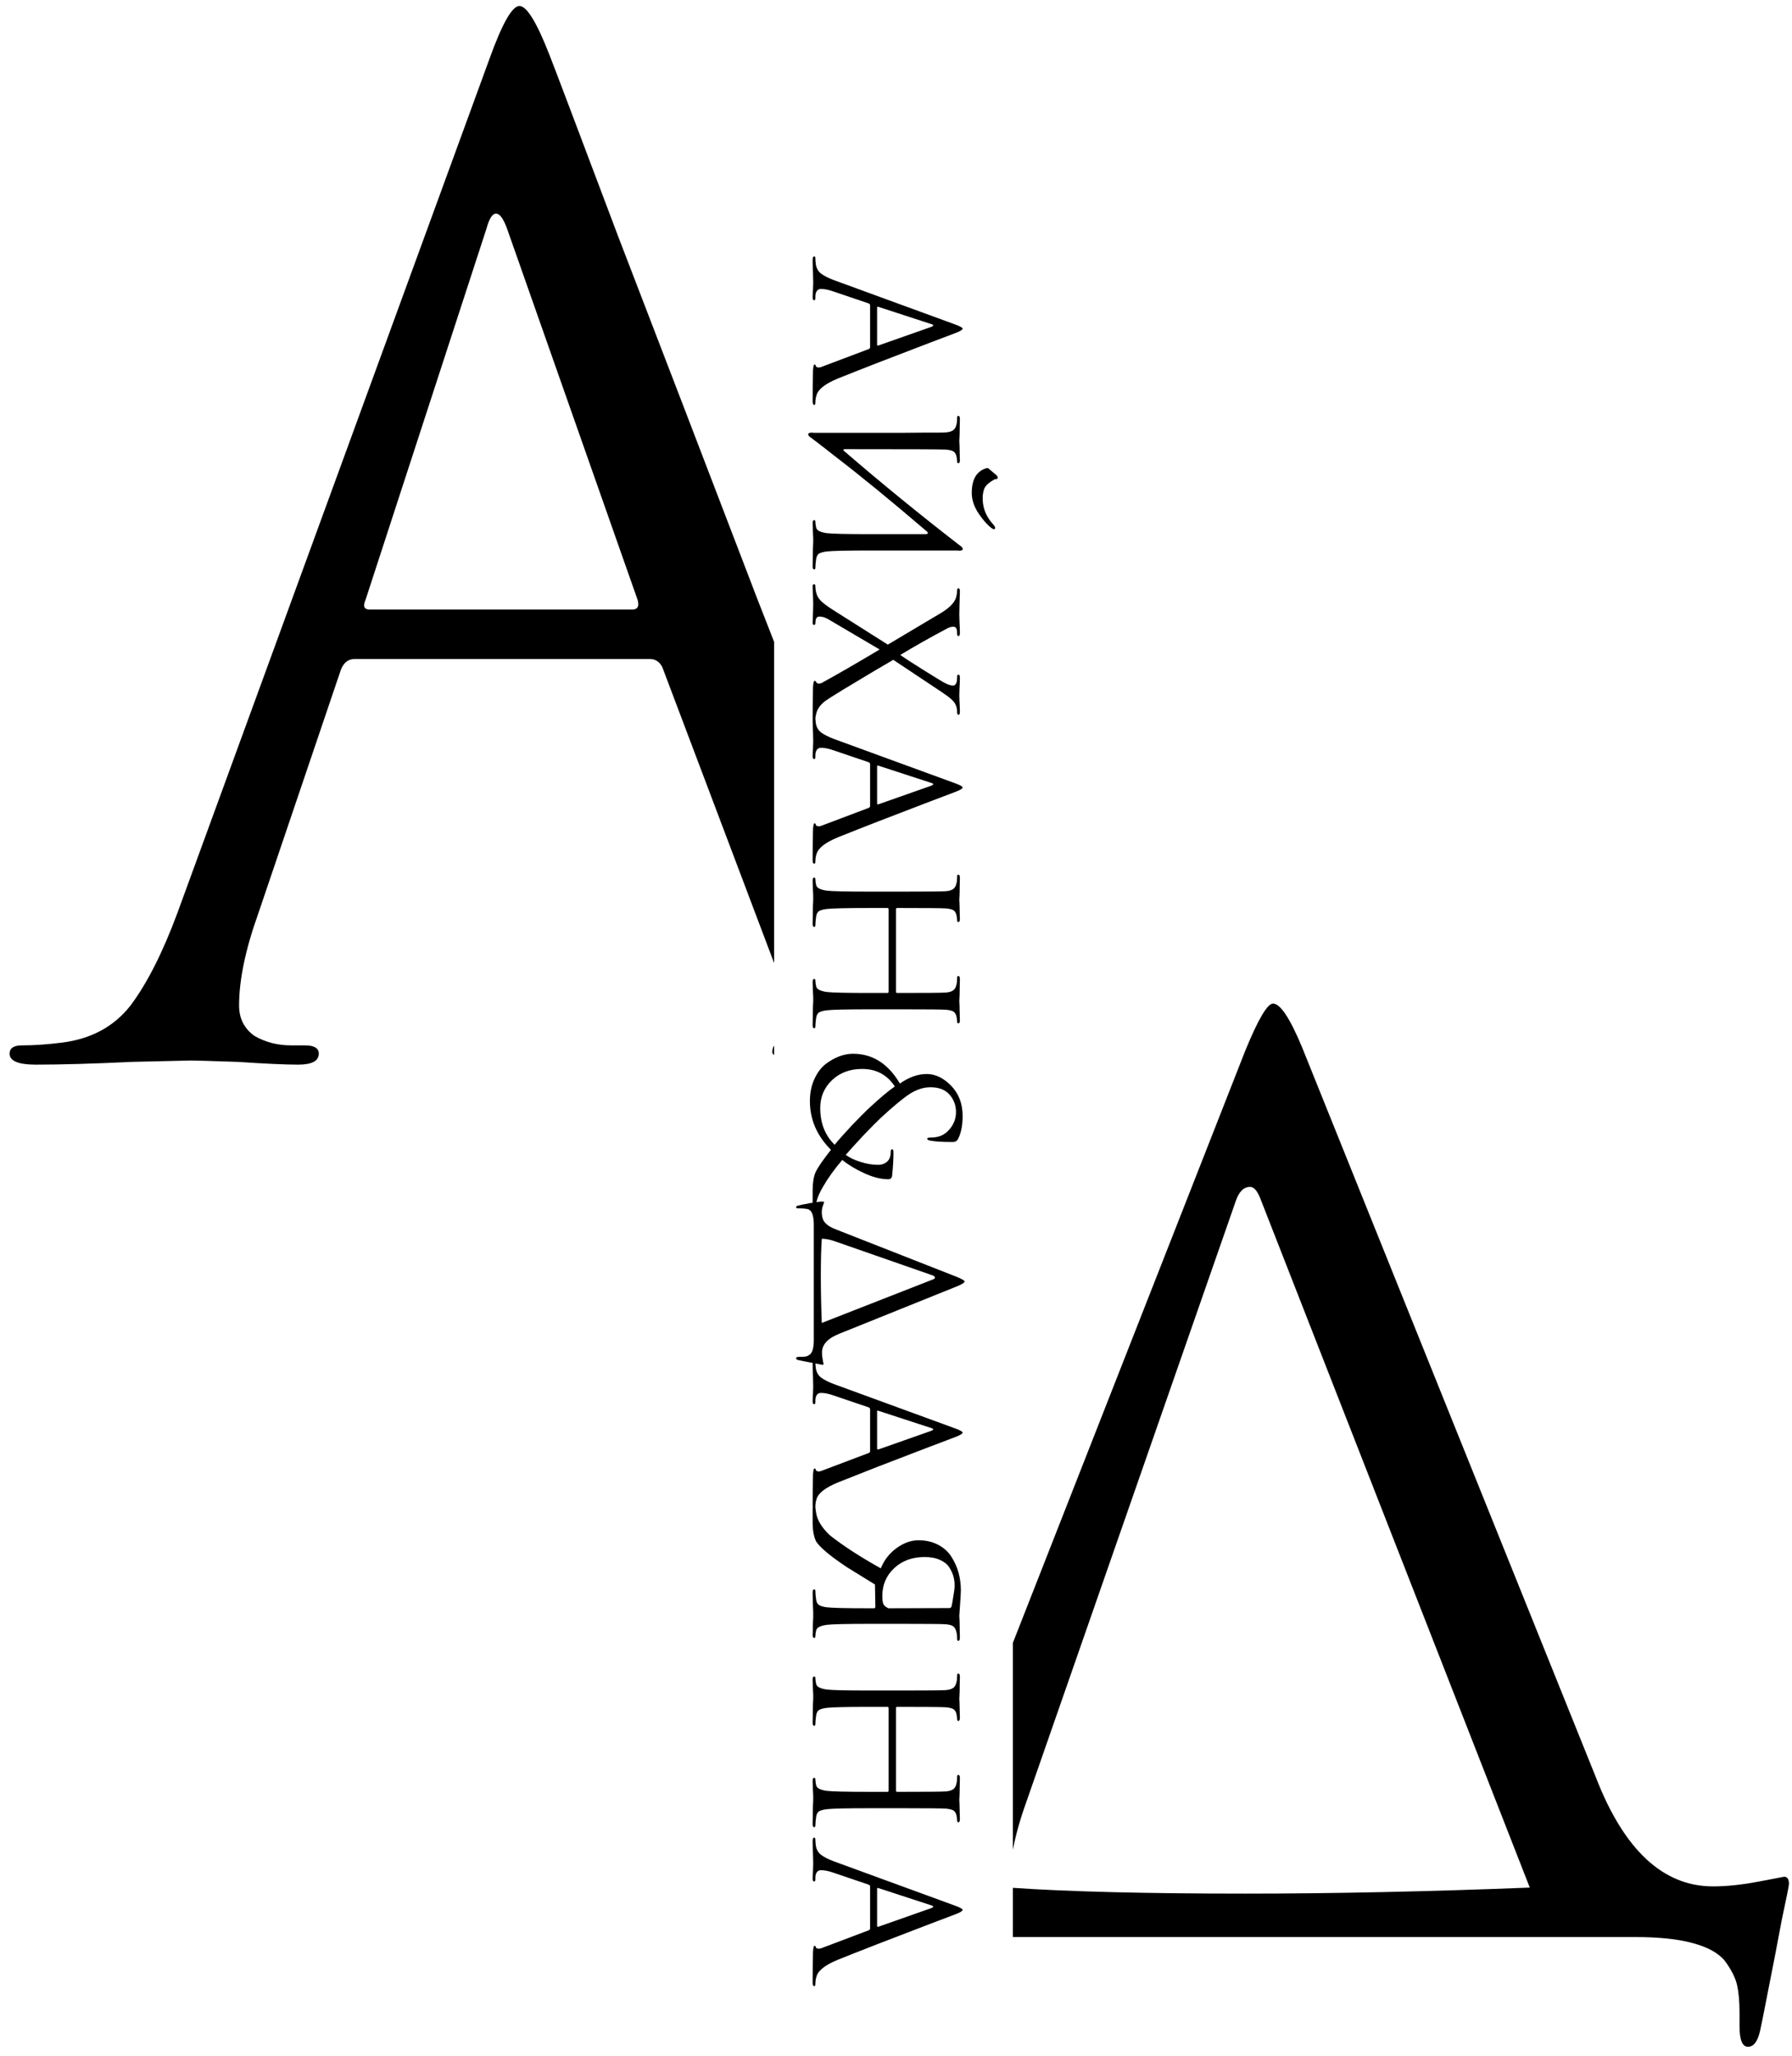
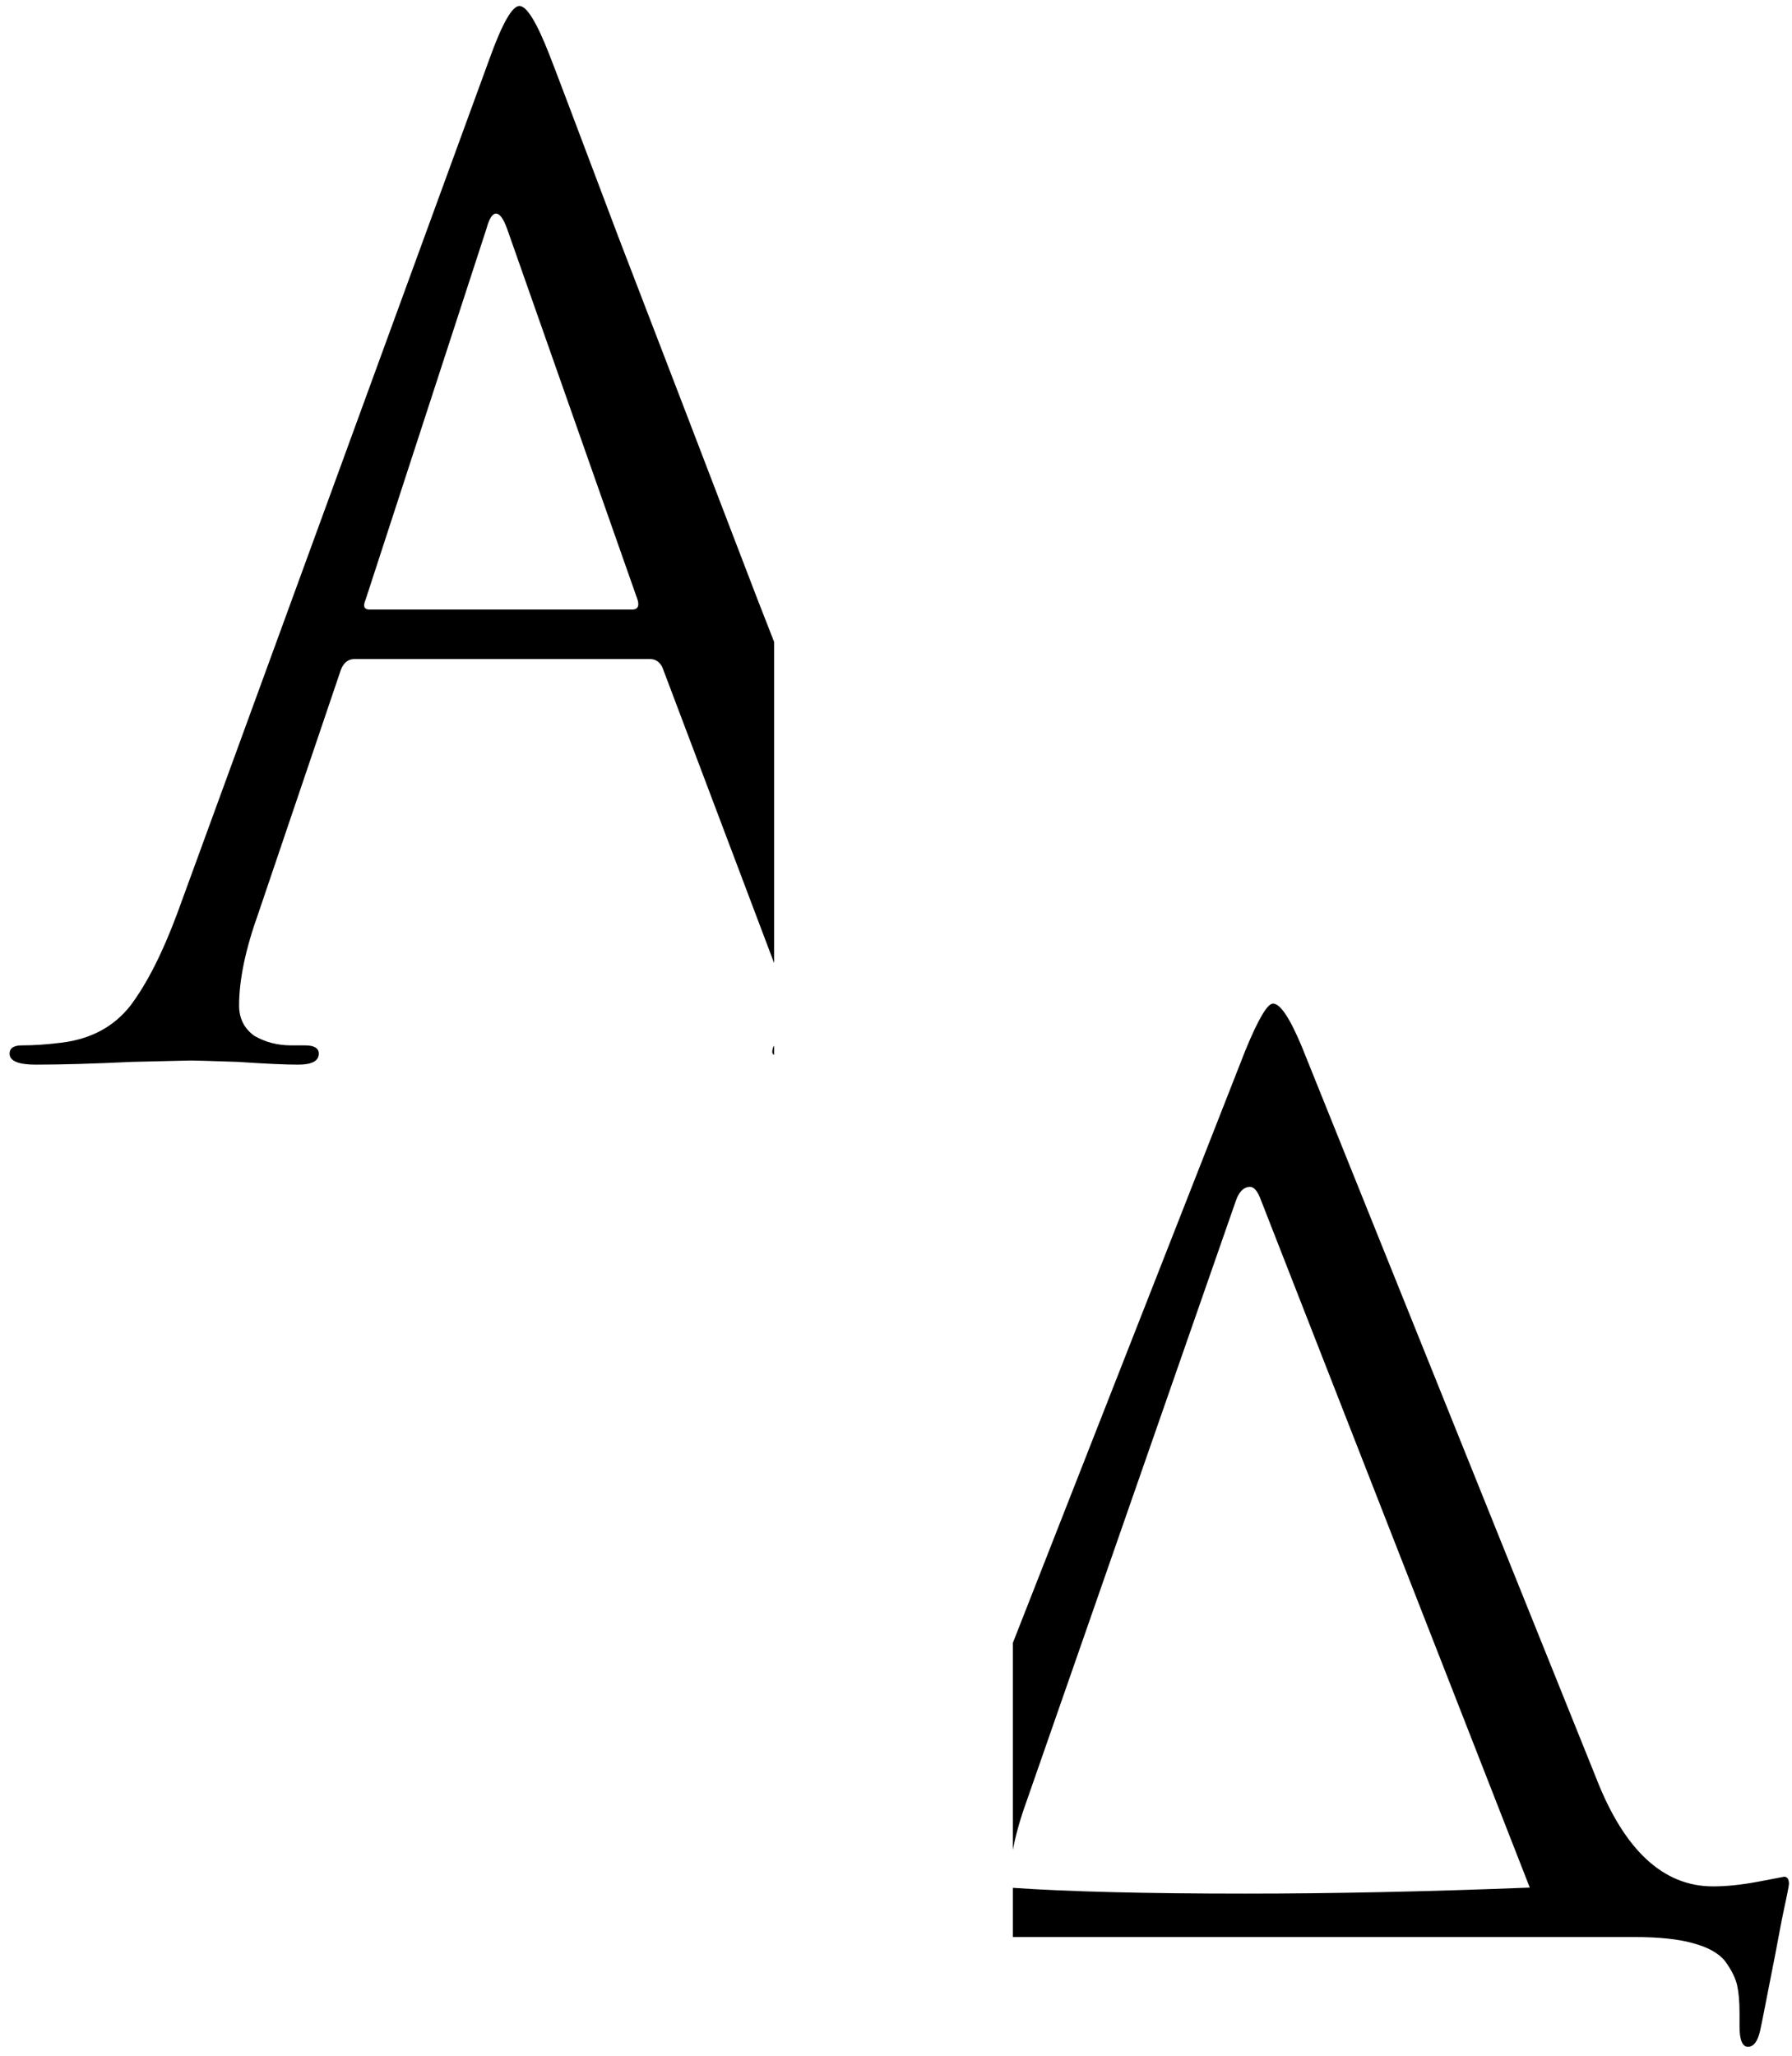
<svg xmlns="http://www.w3.org/2000/svg" width="184" height="211" viewBox="0 0 184 211" fill="none">
-   <path d="M98.06 33.295C98.58 33.482 98.84 33.629 98.84 33.736C98.84 33.842 98.6 33.989 98.12 34.175C97.987 34.229 97.107 34.562 95.48 35.175C93.853 35.802 92.1 36.475 90.22 37.196C88.34 37.929 86.953 38.475 86.06 38.836C84.753 39.369 84.013 39.942 83.84 40.556C83.76 40.795 83.72 41.062 83.72 41.355C83.72 41.489 83.68 41.556 83.6 41.556C83.493 41.556 83.44 41.422 83.44 41.156C83.44 39.982 83.453 38.935 83.48 38.016C83.507 37.615 83.553 37.416 83.62 37.416C83.713 37.416 83.76 37.462 83.76 37.556C83.76 37.582 83.787 37.615 83.84 37.656C83.893 37.696 83.96 37.715 84.04 37.715C84.16 37.715 84.247 37.702 84.3 37.675L89.22 35.816C89.3 35.776 89.34 35.715 89.34 35.636L89.34 31.335C89.34 31.242 89.287 31.175 89.18 31.136L85.64 29.936C85.12 29.749 84.673 29.655 84.3 29.655C84.113 29.655 83.967 29.729 83.86 29.875C83.767 30.035 83.72 30.215 83.72 30.416L83.72 30.616C83.72 30.749 83.68 30.816 83.6 30.816C83.493 30.816 83.44 30.715 83.44 30.515C83.44 30.329 83.453 30.035 83.48 29.636C83.493 29.235 83.5 29.009 83.5 28.956C83.5 28.942 83.493 28.655 83.48 28.096C83.453 27.535 83.44 27.069 83.44 26.695C83.44 26.442 83.493 26.316 83.6 26.316C83.68 26.316 83.72 26.375 83.72 26.495C83.72 26.669 83.733 26.862 83.76 27.076C83.813 27.502 83.993 27.835 84.3 28.076C84.62 28.316 85.067 28.542 85.64 28.756L98.06 33.295ZM90.06 31.555L90.06 35.376C90.06 35.456 90.107 35.482 90.2 35.456L95.6 33.556C95.747 33.502 95.82 33.449 95.82 33.395C95.82 33.342 95.747 33.295 95.6 33.255L90.2 31.495C90.107 31.456 90.06 31.476 90.06 31.555ZM83.56 44.419L92.76 44.419C93.613 44.406 94.373 44.399 95.04 44.399C95.72 44.399 96.18 44.399 96.42 44.399C96.673 44.399 96.893 44.393 97.08 44.379C97.44 44.353 97.7 44.279 97.86 44.159C98.033 44.053 98.153 43.839 98.22 43.519C98.26 43.359 98.28 43.133 98.28 42.839C98.28 42.733 98.32 42.679 98.4 42.679C98.507 42.679 98.56 42.786 98.56 42.999C98.56 43.266 98.553 43.579 98.54 43.939C98.54 44.299 98.533 44.606 98.52 44.859C98.507 45.113 98.5 45.246 98.5 45.259C98.5 45.273 98.507 45.399 98.52 45.639C98.533 45.893 98.54 46.173 98.54 46.479C98.553 46.799 98.56 47.046 98.56 47.219C98.56 47.433 98.507 47.539 98.4 47.539C98.32 47.539 98.28 47.486 98.28 47.379C98.28 47.286 98.26 47.119 98.22 46.879C98.167 46.613 98.053 46.426 97.88 46.319C97.707 46.226 97.44 46.166 97.08 46.139C96.653 46.113 93.207 46.099 86.74 46.099C86.66 46.099 86.613 46.119 86.6 46.159C86.587 46.199 86.607 46.239 86.66 46.279C90.513 49.599 94.493 52.846 98.6 56.019C98.733 56.099 98.813 56.186 98.84 56.279C98.88 56.373 98.847 56.439 98.74 56.479C98.647 56.519 98.493 56.526 98.28 56.499L92.76 56.499L89.24 56.499C86.907 56.499 85.46 56.533 84.9 56.599C84.567 56.639 84.307 56.706 84.12 56.799C83.947 56.906 83.84 57.099 83.8 57.379C83.747 57.753 83.72 58.053 83.72 58.279C83.72 58.386 83.68 58.439 83.6 58.439C83.493 58.439 83.44 58.333 83.44 58.119C83.44 57.799 83.447 57.439 83.46 57.039C83.46 56.653 83.467 56.326 83.48 56.059C83.493 55.806 83.5 55.673 83.5 55.659C83.5 55.646 83.5 55.513 83.5 55.259C83.487 55.019 83.473 54.739 83.46 54.419C83.447 54.113 83.44 53.873 83.44 53.699C83.44 53.486 83.493 53.379 83.6 53.379C83.68 53.379 83.72 53.433 83.72 53.539C83.72 53.699 83.747 53.899 83.8 54.139C83.853 54.433 84.22 54.626 84.9 54.719C85.46 54.786 86.907 54.819 89.24 54.819L95.02 54.819C95.153 54.819 95.233 54.793 95.26 54.739C95.3 54.699 95.267 54.633 95.16 54.539C91.533 51.433 88.38 48.853 85.7 46.799C85.5 46.639 85.16 46.373 84.68 45.999C84.2 45.639 83.827 45.353 83.56 45.139L83.24 44.899C83.107 44.819 83.027 44.733 83 44.639C82.96 44.546 82.993 44.479 83.1 44.439C83.193 44.399 83.347 44.393 83.56 44.419ZM101.52 48.099L102.3 48.759C102.393 48.853 102.44 48.933 102.44 48.999C102.44 49.039 102.42 49.093 102.38 49.159C102.353 49.186 102.307 49.193 102.24 49.179C102.173 49.179 102.133 49.186 102.12 49.199C101.627 49.466 101.293 49.746 101.12 50.039C100.96 50.346 100.887 50.753 100.9 51.259C100.927 52.219 101.287 53.073 101.98 53.819C102.113 53.966 102.18 54.086 102.18 54.179C102.18 54.259 102.14 54.306 102.06 54.319C102.007 54.319 101.933 54.286 101.84 54.219C101.427 53.926 100.987 53.439 100.52 52.759C100.053 52.079 99.807 51.393 99.78 50.699C99.753 49.246 100.247 48.366 101.26 48.059C101.367 48.019 101.453 48.033 101.52 48.099ZM85.44 62.539L91.16 66.159L96.54 62.959C97.42 62.439 97.953 61.919 98.14 61.399C98.233 61.105 98.28 60.825 98.28 60.559C98.28 60.439 98.327 60.379 98.42 60.379C98.513 60.379 98.56 60.492 98.56 60.719C98.56 60.945 98.547 61.385 98.52 62.039C98.507 62.692 98.5 63.032 98.5 63.059C98.5 63.072 98.507 63.319 98.52 63.799C98.547 64.292 98.56 64.672 98.56 64.939C98.56 65.165 98.513 65.279 98.42 65.279C98.327 65.279 98.28 65.219 98.28 65.099C98.28 64.845 98.26 64.665 98.22 64.559C98.167 64.399 98.053 64.319 97.88 64.319C97.68 64.319 97.46 64.385 97.22 64.519C95.487 65.439 93.893 66.339 92.44 67.219C92.867 67.525 93.7 68.065 94.94 68.839C96.193 69.625 96.927 70.065 97.14 70.159C97.42 70.292 97.66 70.359 97.86 70.359C98.033 70.359 98.153 70.245 98.22 70.019C98.26 69.885 98.28 69.685 98.28 69.419C98.28 69.299 98.327 69.239 98.42 69.239C98.513 69.239 98.56 69.352 98.56 69.579C98.56 69.885 98.547 70.252 98.52 70.679C98.507 71.119 98.5 71.345 98.5 71.359C98.5 71.372 98.507 71.585 98.52 71.999C98.547 72.425 98.56 72.772 98.56 73.039C98.56 73.252 98.513 73.359 98.42 73.359C98.327 73.359 98.28 73.285 98.28 73.139C98.28 72.885 98.247 72.665 98.18 72.479C98.127 72.292 98.013 72.105 97.84 71.919C97.667 71.745 97.5 71.599 97.34 71.479C97.193 71.372 96.933 71.192 96.56 70.939L91.72 67.719C91.627 67.772 91 68.139 89.84 68.819C88.693 69.512 87.593 70.172 86.54 70.799C85.5 71.439 84.9 71.819 84.74 71.939C84.273 72.299 83.973 72.692 83.84 73.119C83.76 73.399 83.72 73.632 83.72 73.819C83.72 73.925 83.68 73.979 83.6 73.979C83.493 73.979 83.44 73.885 83.44 73.699C83.44 72.925 83.453 71.859 83.48 70.499C83.507 70.085 83.56 69.879 83.64 69.879C83.733 69.879 83.787 69.919 83.8 69.999C83.827 70.065 83.88 70.112 83.96 70.139C84.053 70.179 84.187 70.165 84.36 70.099C85.92 69.245 87.907 68.099 90.32 66.659L85.02 63.539C84.713 63.365 84.42 63.279 84.14 63.279C83.94 63.279 83.813 63.385 83.76 63.599C83.733 63.759 83.72 63.885 83.72 63.979C83.72 64.085 83.673 64.139 83.58 64.139C83.487 64.139 83.44 64.059 83.44 63.899C83.44 63.712 83.453 63.352 83.48 62.819C83.493 62.299 83.5 62.019 83.5 61.979C83.5 61.952 83.493 61.705 83.48 61.239C83.453 60.772 83.44 60.412 83.44 60.159C83.44 60.025 83.487 59.959 83.58 59.959C83.673 59.959 83.72 60.012 83.72 60.119C83.72 60.372 83.753 60.625 83.82 60.879C83.9 61.172 84.053 61.432 84.28 61.659C84.52 61.899 84.907 62.192 85.44 62.539ZM98.06 80.385C98.58 80.572 98.84 80.719 98.84 80.825C98.84 80.932 98.6 81.079 98.12 81.265C97.987 81.319 97.107 81.652 95.48 82.265C93.853 82.892 92.1 83.565 90.22 84.285C88.34 85.019 86.953 85.565 86.06 85.925C84.753 86.459 84.013 87.032 83.84 87.645C83.76 87.885 83.72 88.152 83.72 88.445C83.72 88.579 83.68 88.645 83.6 88.645C83.493 88.645 83.44 88.512 83.44 88.245C83.44 87.072 83.453 86.025 83.48 85.105C83.507 84.705 83.553 84.505 83.62 84.505C83.713 84.505 83.76 84.552 83.76 84.645C83.76 84.672 83.787 84.705 83.84 84.745C83.893 84.785 83.96 84.805 84.04 84.805C84.16 84.805 84.247 84.792 84.3 84.765L89.22 82.905C89.3 82.865 89.34 82.805 89.34 82.725L89.34 78.425C89.34 78.332 89.287 78.265 89.18 78.225L85.64 77.025C85.12 76.839 84.673 76.745 84.3 76.745C84.113 76.745 83.967 76.819 83.86 76.965C83.767 77.125 83.72 77.305 83.72 77.505L83.72 77.705C83.72 77.839 83.68 77.905 83.6 77.905C83.493 77.905 83.44 77.805 83.44 77.605C83.44 77.419 83.453 77.125 83.48 76.725C83.493 76.325 83.5 76.099 83.5 76.045C83.5 76.032 83.493 75.745 83.48 75.185C83.453 74.625 83.44 74.159 83.44 73.785C83.44 73.532 83.493 73.405 83.6 73.405C83.68 73.405 83.72 73.465 83.72 73.585C83.72 73.759 83.733 73.952 83.76 74.165C83.813 74.592 83.993 74.925 84.3 75.165C84.62 75.405 85.067 75.632 85.64 75.845L98.06 80.385ZM90.06 78.645L90.06 82.465C90.06 82.545 90.107 82.572 90.2 82.545L95.6 80.645C95.747 80.592 95.82 80.539 95.82 80.485C95.82 80.432 95.747 80.385 95.6 80.345L90.2 78.585C90.107 78.545 90.06 78.565 90.06 78.645ZM92.76 103.589L89.24 103.589C86.907 103.589 85.46 103.623 84.9 103.689C84.567 103.729 84.307 103.796 84.12 103.889C83.947 103.996 83.84 104.189 83.8 104.469C83.747 104.843 83.72 105.143 83.72 105.369C83.72 105.476 83.68 105.529 83.6 105.529C83.493 105.529 83.44 105.423 83.44 105.209C83.44 104.889 83.447 104.529 83.46 104.129C83.46 103.743 83.467 103.416 83.48 103.149C83.493 102.896 83.5 102.763 83.5 102.749C83.5 102.736 83.5 102.603 83.5 102.349C83.487 102.109 83.473 101.829 83.46 101.509C83.447 101.203 83.44 100.963 83.44 100.789C83.44 100.576 83.493 100.469 83.6 100.469C83.68 100.469 83.72 100.523 83.72 100.629C83.72 100.789 83.747 100.989 83.8 101.229C83.853 101.523 84.22 101.716 84.9 101.809C85.46 101.876 86.907 101.909 89.24 101.909L91.12 101.909C91.2 101.909 91.24 101.869 91.24 101.789L91.24 93.309C91.24 93.229 91.2 93.189 91.12 93.189L89.24 93.189C86.907 93.189 85.46 93.223 84.9 93.289C84.567 93.329 84.307 93.396 84.12 93.489C83.947 93.596 83.84 93.789 83.8 94.069C83.747 94.443 83.72 94.743 83.72 94.969C83.72 95.076 83.68 95.129 83.6 95.129C83.493 95.129 83.44 95.023 83.44 94.809C83.44 94.489 83.447 94.129 83.46 93.729C83.46 93.343 83.467 93.016 83.48 92.749C83.493 92.496 83.5 92.363 83.5 92.349C83.5 92.336 83.5 92.203 83.5 91.949C83.487 91.709 83.473 91.429 83.46 91.109C83.447 90.803 83.44 90.563 83.44 90.389C83.44 90.176 83.493 90.069 83.6 90.069C83.68 90.069 83.72 90.123 83.72 90.229C83.72 90.389 83.747 90.589 83.8 90.829C83.853 91.123 84.22 91.316 84.9 91.409C85.46 91.476 86.907 91.509 89.24 91.509L92.76 91.509C95.213 91.509 96.653 91.496 97.08 91.469C97.44 91.443 97.7 91.369 97.86 91.249C98.033 91.143 98.153 90.929 98.22 90.609C98.26 90.449 98.28 90.223 98.28 89.929C98.28 89.823 98.32 89.769 98.4 89.769C98.507 89.769 98.56 89.876 98.56 90.089C98.56 90.356 98.553 90.669 98.54 91.029C98.54 91.389 98.533 91.696 98.52 91.949C98.507 92.203 98.5 92.336 98.5 92.349C98.5 92.363 98.507 92.489 98.52 92.729C98.533 92.983 98.54 93.263 98.54 93.569C98.553 93.889 98.56 94.136 98.56 94.309C98.56 94.523 98.507 94.629 98.4 94.629C98.32 94.629 98.28 94.576 98.28 94.469C98.28 94.376 98.26 94.209 98.22 93.969C98.167 93.703 98.053 93.516 97.88 93.409C97.707 93.316 97.44 93.256 97.08 93.229C96.653 93.203 95.14 93.189 92.54 93.189L92.12 93.189C92.04 93.189 92 93.229 92 93.309L92 101.789C92 101.869 92.04 101.909 92.12 101.909L92.54 101.909C95.14 101.909 96.653 101.896 97.08 101.869C97.44 101.843 97.7 101.769 97.86 101.649C98.033 101.543 98.153 101.329 98.22 101.009C98.26 100.849 98.28 100.623 98.28 100.329C98.28 100.223 98.32 100.169 98.4 100.169C98.507 100.169 98.56 100.276 98.56 100.489C98.56 100.756 98.553 101.069 98.54 101.429C98.54 101.789 98.533 102.096 98.52 102.349C98.507 102.603 98.5 102.736 98.5 102.749C98.5 102.763 98.507 102.889 98.52 103.129C98.533 103.383 98.54 103.663 98.54 103.969C98.553 104.289 98.56 104.536 98.56 104.709C98.56 104.923 98.507 105.029 98.4 105.029C98.32 105.029 98.28 104.976 98.28 104.869C98.28 104.776 98.26 104.609 98.22 104.369C98.167 104.103 98.053 103.916 97.88 103.809C97.707 103.716 97.44 103.656 97.08 103.629C96.653 103.603 95.213 103.589 92.76 103.589ZM83.16 113.008C83.16 112.182 83.307 111.442 83.6 110.788C83.893 110.135 84.267 109.622 84.72 109.248C85.187 108.888 85.66 108.615 86.14 108.428C86.633 108.242 87.113 108.148 87.58 108.148C89.593 108.148 91.2 109.168 92.4 111.208C93.32 110.555 94.24 110.228 95.16 110.228C96.04 110.228 96.873 110.628 97.66 111.428C98.447 112.242 98.84 113.275 98.84 114.528C98.84 115.542 98.673 116.348 98.34 116.948C98.233 117.122 98.067 117.208 97.84 117.208C96.773 117.208 96.007 117.162 95.54 117.068C95.313 117.028 95.2 116.962 95.2 116.868C95.2 116.788 95.327 116.748 95.58 116.748C96.287 116.748 96.853 116.542 97.28 116.128C97.867 115.568 98.16 114.902 98.16 114.128C98.16 113.448 97.94 112.855 97.5 112.348C97.06 111.842 96.407 111.588 95.54 111.588C94.82 111.588 94.1 111.822 93.38 112.288C92.673 112.755 91.687 113.575 90.42 114.748C90.073 115.068 89.46 115.688 88.58 116.608C87.713 117.542 87.133 118.182 86.84 118.528C87.24 118.822 87.747 119.062 88.36 119.248C88.973 119.448 89.573 119.548 90.16 119.548C90.56 119.548 90.887 119.422 91.14 119.168C91.353 118.955 91.46 118.628 91.46 118.188C91.46 118.028 91.507 117.948 91.6 117.948C91.693 117.948 91.74 118.055 91.74 118.268C91.74 119.002 91.693 119.802 91.6 120.668C91.573 120.908 91.44 121.028 91.2 121.028C90.453 121.028 89.633 120.822 88.74 120.408C87.86 120.008 87.107 119.555 86.48 119.048C85.653 120.022 84.993 120.942 84.5 121.808C83.98 122.688 83.72 123.482 83.72 124.188C83.72 124.375 83.673 124.468 83.58 124.468C83.487 124.468 83.44 124.355 83.44 124.128L83.44 122.168C83.44 121.408 83.54 120.788 83.74 120.308C83.953 119.842 84.48 119.075 85.32 118.008C83.88 116.568 83.16 114.902 83.16 113.008ZM84.22 113.708C84.22 115.268 84.713 116.528 85.7 117.488C86.127 116.968 86.713 116.308 87.46 115.508C88.22 114.722 88.76 114.175 89.08 113.868C90.293 112.735 91.227 111.948 91.88 111.508C91.093 110.308 89.973 109.708 88.52 109.708C87.28 109.708 86.253 110.088 85.44 110.848C84.627 111.622 84.22 112.575 84.22 113.708ZM84.38 127.136C84.313 128.07 84.28 129.376 84.28 131.056C84.28 132.51 84.313 134.083 84.38 135.776L95.78 131.316C95.927 131.263 96 131.203 96 131.136C96 131.03 95.92 130.95 95.76 130.896L85.78 127.416C85.26 127.23 84.793 127.136 84.38 127.136ZM99.04 131.516C99.04 131.636 98.8 131.796 98.32 131.996L86.2 136.876C85 137.343 84.4 137.99 84.4 138.816C84.4 139.043 84.427 139.296 84.48 139.576L84.56 139.996C84.56 140.05 84.52 140.076 84.44 140.076C84.413 140.076 84.213 140.036 83.84 139.956C83.48 139.89 83.1 139.816 82.7 139.736C82.287 139.656 82.053 139.61 82 139.596C81.827 139.556 81.74 139.49 81.74 139.396C81.74 139.303 81.853 139.256 82.08 139.256L82.3 139.256C82.487 139.256 82.64 139.243 82.76 139.216C82.88 139.19 83.013 139.123 83.16 139.016C83.293 138.91 83.393 138.73 83.46 138.476C83.527 138.236 83.56 137.916 83.56 137.516L83.56 125.696C83.56 124.736 83.353 124.203 82.94 124.096C82.727 124.043 82.393 124.016 81.94 124.016C81.807 124.016 81.74 123.976 81.74 123.896C81.74 123.83 81.8 123.776 81.92 123.736C82.107 123.683 82.533 123.596 83.2 123.476C83.867 123.37 84.24 123.316 84.32 123.316C84.52 123.316 84.62 123.336 84.62 123.376C84.62 123.403 84.58 123.523 84.5 123.736C84.42 123.95 84.38 124.17 84.38 124.396C84.38 124.876 84.493 125.243 84.72 125.496C84.947 125.75 85.3 125.97 85.78 126.156L98.26 131.056C98.78 131.27 99.04 131.423 99.04 131.516ZM98.06 146.596C98.58 146.783 98.84 146.93 98.84 147.036C98.84 147.143 98.6 147.29 98.12 147.476C97.987 147.53 97.107 147.863 95.48 148.476C93.853 149.103 92.1 149.776 90.22 150.496C88.34 151.23 86.953 151.776 86.06 152.136C84.753 152.67 84.013 153.243 83.84 153.856C83.76 154.096 83.72 154.363 83.72 154.656C83.72 154.79 83.68 154.856 83.6 154.856C83.493 154.856 83.44 154.723 83.44 154.456C83.44 153.283 83.453 152.236 83.48 151.316C83.507 150.916 83.553 150.716 83.62 150.716C83.713 150.716 83.76 150.763 83.76 150.856C83.76 150.883 83.787 150.916 83.84 150.956C83.893 150.996 83.96 151.016 84.04 151.016C84.16 151.016 84.247 151.003 84.3 150.976L89.22 149.116C89.3 149.076 89.34 149.016 89.34 148.936L89.34 144.636C89.34 144.543 89.287 144.476 89.18 144.436L85.64 143.236C85.12 143.05 84.673 142.956 84.3 142.956C84.113 142.956 83.967 143.03 83.86 143.176C83.767 143.336 83.72 143.516 83.72 143.716L83.72 143.916C83.72 144.05 83.68 144.116 83.6 144.116C83.493 144.116 83.44 144.016 83.44 143.816C83.44 143.63 83.453 143.336 83.48 142.936C83.493 142.536 83.5 142.31 83.5 142.256C83.5 142.243 83.493 141.956 83.48 141.396C83.453 140.836 83.44 140.37 83.44 139.996C83.44 139.743 83.493 139.616 83.6 139.616C83.68 139.616 83.72 139.676 83.72 139.796C83.72 139.97 83.733 140.163 83.76 140.376C83.813 140.803 83.993 141.136 84.3 141.376C84.62 141.616 85.067 141.843 85.64 142.056L98.06 146.596ZM90.06 144.856L90.06 148.676C90.06 148.756 90.107 148.783 90.2 148.756L95.6 146.856C95.747 146.803 95.82 146.75 95.82 146.696C95.82 146.643 95.747 146.596 95.6 146.556L90.2 144.796C90.107 144.756 90.06 144.776 90.06 144.856ZM89.88 164.92L89.84 162.62L87.02 160.88C85.34 159.773 84.273 158.893 83.82 158.24C83.553 157.733 83.427 157.02 83.44 156.1L83.44 154.84C83.44 154.52 83.493 154.36 83.6 154.36C83.68 154.36 83.72 154.42 83.72 154.54C83.707 154.62 83.727 154.827 83.78 155.16C83.873 155.96 84.353 156.767 85.22 157.58C86.633 158.687 88.373 159.813 90.44 160.96C90.787 160.107 91.327 159.413 92.06 158.88C92.807 158.347 93.553 158.08 94.3 158.08C95.06 158.08 95.733 158.233 96.32 158.54C96.907 158.847 97.36 159.253 97.68 159.76C98.013 160.28 98.26 160.827 98.42 161.4C98.58 161.987 98.66 162.593 98.66 163.22C98.66 163.46 98.633 163.94 98.58 164.66C98.527 165.393 98.5 165.78 98.5 165.82C98.5 165.833 98.507 165.967 98.52 166.22C98.533 166.473 98.54 166.78 98.54 167.14C98.553 167.5 98.56 167.813 98.56 168.08C98.56 168.293 98.507 168.4 98.4 168.4C98.32 168.4 98.28 168.347 98.28 168.24C98.28 167.947 98.26 167.72 98.22 167.56C98.153 167.24 98.033 167.02 97.86 166.9C97.7 166.793 97.44 166.727 97.08 166.7C96.653 166.673 95.213 166.66 92.76 166.66L89.24 166.66C86.907 166.66 85.46 166.693 84.9 166.76C84.22 166.853 83.853 167.047 83.8 167.34C83.747 167.58 83.72 167.78 83.72 167.94C83.72 168.047 83.68 168.1 83.6 168.1C83.493 168.1 83.44 167.993 83.44 167.78C83.44 167.673 83.447 167.533 83.46 167.36C83.46 167.187 83.46 167.02 83.46 166.86C83.46 166.7 83.467 166.547 83.48 166.4C83.48 166.253 83.487 166.133 83.5 166.04L83.5 165.9C83.5 165.887 83.5 165.747 83.5 165.48C83.487 165.227 83.473 164.9 83.46 164.5C83.447 164.113 83.44 163.76 83.44 163.44C83.44 163.227 83.493 163.12 83.6 163.12C83.68 163.12 83.72 163.173 83.72 163.28C83.72 163.507 83.747 163.807 83.8 164.18C83.84 164.46 83.947 164.647 84.12 164.74C84.307 164.847 84.567 164.92 84.9 164.96C85.46 165.027 86.907 165.06 89.24 165.06L89.72 165.06C89.827 165.06 89.88 165.013 89.88 164.92ZM97.46 165.04C97.58 165.04 97.66 164.987 97.7 164.88C97.74 164.733 97.8 164.4 97.88 163.88C97.973 163.373 98.02 162.987 98.02 162.72C98.02 162.4 97.98 162.093 97.9 161.8C97.82 161.507 97.68 161.2 97.48 160.88C97.28 160.56 96.96 160.3 96.52 160.1C96.093 159.9 95.567 159.8 94.94 159.8C93.673 159.8 92.633 160.18 91.82 160.94C91.007 161.7 90.6 162.64 90.6 163.76C90.6 164.187 90.633 164.473 90.7 164.62C90.767 164.78 90.94 164.927 91.22 165.06L97.46 165.04ZM92.76 185.581L89.24 185.581C86.907 185.581 85.46 185.615 84.9 185.681C84.567 185.721 84.307 185.788 84.12 185.881C83.947 185.988 83.84 186.181 83.8 186.461C83.747 186.835 83.72 187.135 83.72 187.361C83.72 187.468 83.68 187.521 83.6 187.521C83.493 187.521 83.44 187.415 83.44 187.201C83.44 186.881 83.447 186.521 83.46 186.121C83.46 185.735 83.467 185.408 83.48 185.141C83.493 184.888 83.5 184.755 83.5 184.741C83.5 184.728 83.5 184.595 83.5 184.341C83.487 184.101 83.473 183.821 83.46 183.501C83.447 183.195 83.44 182.955 83.44 182.781C83.44 182.568 83.493 182.461 83.6 182.461C83.68 182.461 83.72 182.515 83.72 182.621C83.72 182.781 83.747 182.981 83.8 183.221C83.853 183.515 84.22 183.708 84.9 183.801C85.46 183.868 86.907 183.901 89.24 183.901L91.12 183.901C91.2 183.901 91.24 183.861 91.24 183.781L91.24 175.301C91.24 175.221 91.2 175.181 91.12 175.181L89.24 175.181C86.907 175.181 85.46 175.215 84.9 175.281C84.567 175.321 84.307 175.388 84.12 175.481C83.947 175.588 83.84 175.781 83.8 176.061C83.747 176.435 83.72 176.735 83.72 176.961C83.72 177.068 83.68 177.121 83.6 177.121C83.493 177.121 83.44 177.015 83.44 176.801C83.44 176.481 83.447 176.121 83.46 175.721C83.46 175.335 83.467 175.008 83.48 174.741C83.493 174.488 83.5 174.355 83.5 174.341C83.5 174.328 83.5 174.195 83.5 173.941C83.487 173.701 83.473 173.421 83.46 173.101C83.447 172.795 83.44 172.555 83.44 172.381C83.44 172.168 83.493 172.061 83.6 172.061C83.68 172.061 83.72 172.115 83.72 172.221C83.72 172.381 83.747 172.581 83.8 172.821C83.853 173.115 84.22 173.308 84.9 173.401C85.46 173.468 86.907 173.501 89.24 173.501L92.76 173.501C95.213 173.501 96.653 173.488 97.08 173.461C97.44 173.435 97.7 173.361 97.86 173.241C98.033 173.135 98.153 172.921 98.22 172.601C98.26 172.441 98.28 172.215 98.28 171.921C98.28 171.815 98.32 171.761 98.4 171.761C98.507 171.761 98.56 171.868 98.56 172.081C98.56 172.348 98.553 172.661 98.54 173.021C98.54 173.381 98.533 173.688 98.52 173.941C98.507 174.195 98.5 174.328 98.5 174.341C98.5 174.355 98.507 174.481 98.52 174.721C98.533 174.975 98.54 175.255 98.54 175.561C98.553 175.881 98.56 176.128 98.56 176.301C98.56 176.515 98.507 176.621 98.4 176.621C98.32 176.621 98.28 176.568 98.28 176.461C98.28 176.368 98.26 176.201 98.22 175.961C98.167 175.695 98.053 175.508 97.88 175.401C97.707 175.308 97.44 175.248 97.08 175.221C96.653 175.195 95.14 175.181 92.54 175.181L92.12 175.181C92.04 175.181 92 175.221 92 175.301L92 183.781C92 183.861 92.04 183.901 92.12 183.901L92.54 183.901C95.14 183.901 96.653 183.888 97.08 183.861C97.44 183.835 97.7 183.761 97.86 183.641C98.033 183.535 98.153 183.321 98.22 183.001C98.26 182.841 98.28 182.615 98.28 182.321C98.28 182.215 98.32 182.161 98.4 182.161C98.507 182.161 98.56 182.268 98.56 182.481C98.56 182.748 98.553 183.061 98.54 183.421C98.54 183.781 98.533 184.088 98.52 184.341C98.507 184.595 98.5 184.728 98.5 184.741C98.5 184.755 98.507 184.881 98.52 185.121C98.533 185.375 98.54 185.655 98.54 185.961C98.553 186.281 98.56 186.528 98.56 186.701C98.56 186.915 98.507 187.021 98.4 187.021C98.32 187.021 98.28 186.968 98.28 186.861C98.28 186.768 98.26 186.601 98.22 186.361C98.167 186.095 98.053 185.908 97.88 185.801C97.707 185.708 97.44 185.648 97.08 185.621C96.653 185.595 95.213 185.581 92.76 185.581ZM98.06 195.581C98.58 195.767 98.84 195.914 98.84 196.021C98.84 196.127 98.6 196.274 98.12 196.461C97.987 196.514 97.107 196.847 95.48 197.461C93.853 198.087 92.1 198.761 90.22 199.481C88.34 200.214 86.953 200.761 86.06 201.121C84.753 201.654 84.013 202.227 83.84 202.841C83.76 203.081 83.72 203.347 83.72 203.641C83.72 203.774 83.68 203.841 83.6 203.841C83.493 203.841 83.44 203.707 83.44 203.441C83.44 202.267 83.453 201.221 83.48 200.301C83.507 199.901 83.553 199.701 83.62 199.701C83.713 199.701 83.76 199.747 83.76 199.841C83.76 199.867 83.787 199.901 83.84 199.941C83.893 199.981 83.96 200.001 84.04 200.001C84.16 200.001 84.247 199.987 84.3 199.961L89.22 198.101C89.3 198.061 89.34 198.001 89.34 197.921L89.34 193.621C89.34 193.527 89.287 193.461 89.18 193.421L85.64 192.221C85.12 192.034 84.673 191.941 84.3 191.941C84.113 191.941 83.967 192.014 83.86 192.161C83.767 192.321 83.72 192.501 83.72 192.701L83.72 192.901C83.72 193.034 83.68 193.101 83.6 193.101C83.493 193.101 83.44 193.001 83.44 192.801C83.44 192.614 83.453 192.321 83.48 191.921C83.493 191.521 83.5 191.294 83.5 191.241C83.5 191.227 83.493 190.941 83.48 190.381C83.453 189.821 83.44 189.354 83.44 188.981C83.44 188.727 83.493 188.601 83.6 188.601C83.68 188.601 83.72 188.661 83.72 188.781C83.72 188.954 83.733 189.147 83.76 189.361C83.813 189.787 83.993 190.121 84.3 190.361C84.62 190.601 85.067 190.827 85.64 191.041L98.06 195.581ZM90.06 193.841L90.06 197.661C90.06 197.741 90.107 197.767 90.2 197.741L95.6 195.841C95.747 195.787 95.82 195.734 95.82 195.681C95.82 195.627 95.747 195.581 95.6 195.541L90.2 193.781C90.107 193.741 90.06 193.761 90.06 193.841Z" fill="black" />
  <path d="M53.335 0.613C54.087 0.614 55.123 2.307 56.44 5.693C56.816 6.634 59.167 12.843 63.494 24.319C67.915 35.796 72.666 48.167 77.746 61.431C78.343 62.961 78.924 64.444 79.486 65.882V98.843L68.01 68.485C67.728 67.921 67.304 67.639 66.74 67.639H36.402C35.744 67.639 35.273 68.015 34.991 68.768L26.524 93.744C25.207 97.413 24.549 100.564 24.549 103.198C24.549 104.515 25.067 105.549 26.102 106.302C27.23 106.96 28.5 107.29 29.911 107.29H31.322C32.263 107.29 32.733 107.572 32.733 108.137C32.733 108.889 32.027 109.266 30.616 109.266C29.299 109.266 27.23 109.172 24.408 108.983C21.586 108.889 19.987 108.842 19.61 108.842C19.516 108.842 17.494 108.889 13.543 108.983C9.592 109.172 6.299 109.266 3.665 109.266C1.878 109.266 0.985 108.889 0.984 108.137C0.984 107.572 1.408 107.29 2.254 107.29C3.477 107.29 4.842 107.196 6.347 107.008C9.357 106.632 11.708 105.362 13.401 103.198C15.095 100.941 16.694 97.789 18.199 93.744L50.23 6.117C51.547 2.448 52.582 0.613 53.335 0.613ZM79.486 108.271C79.362 108.184 79.298 108.094 79.298 107.995C79.298 107.708 79.361 107.483 79.486 107.321V108.271ZM50.935 21.921C50.559 21.921 50.23 22.438 49.948 23.473L37.531 61.571C37.249 62.23 37.39 62.559 37.954 62.56H64.905C65.47 62.56 65.658 62.23 65.47 61.571L52.065 23.473C51.688 22.438 51.312 21.921 50.935 21.921Z" fill="black" />
  <path d="M130.712 103C131.455 103 132.445 104.485 133.683 107.456L163.884 182.463C166.772 189.889 170.774 193.603 175.89 193.604C177.292 193.604 178.861 193.438 180.594 193.108L183.192 192.613C183.522 192.613 183.687 192.86 183.688 193.355C183.688 193.52 183.44 194.758 182.945 197.068C182.533 199.296 182.079 201.649 181.584 204.124C181.089 206.682 180.799 208.126 180.717 208.456C180.469 209.529 180.057 210.065 179.479 210.065C178.902 210.065 178.613 209.364 178.613 207.961V206.6C178.613 205.445 178.53 204.496 178.365 203.753C178.2 203.01 177.788 202.185 177.128 201.277C176.468 200.452 175.354 199.833 173.786 199.421C172.301 199.008 170.32 198.802 167.845 198.802H104V193.753C109.748 194.147 117.703 194.346 127.865 194.346C136.859 194.346 146.597 194.139 157.076 193.727L129.475 123.176C129.145 122.268 128.773 121.813 128.36 121.813C127.7 121.814 127.205 122.309 126.875 123.299L105.339 185.062C104.734 186.748 104.288 188.344 104 189.849V168.611L127.865 107.827C129.185 104.61 130.134 103.001 130.712 103Z" fill="black" />
</svg>